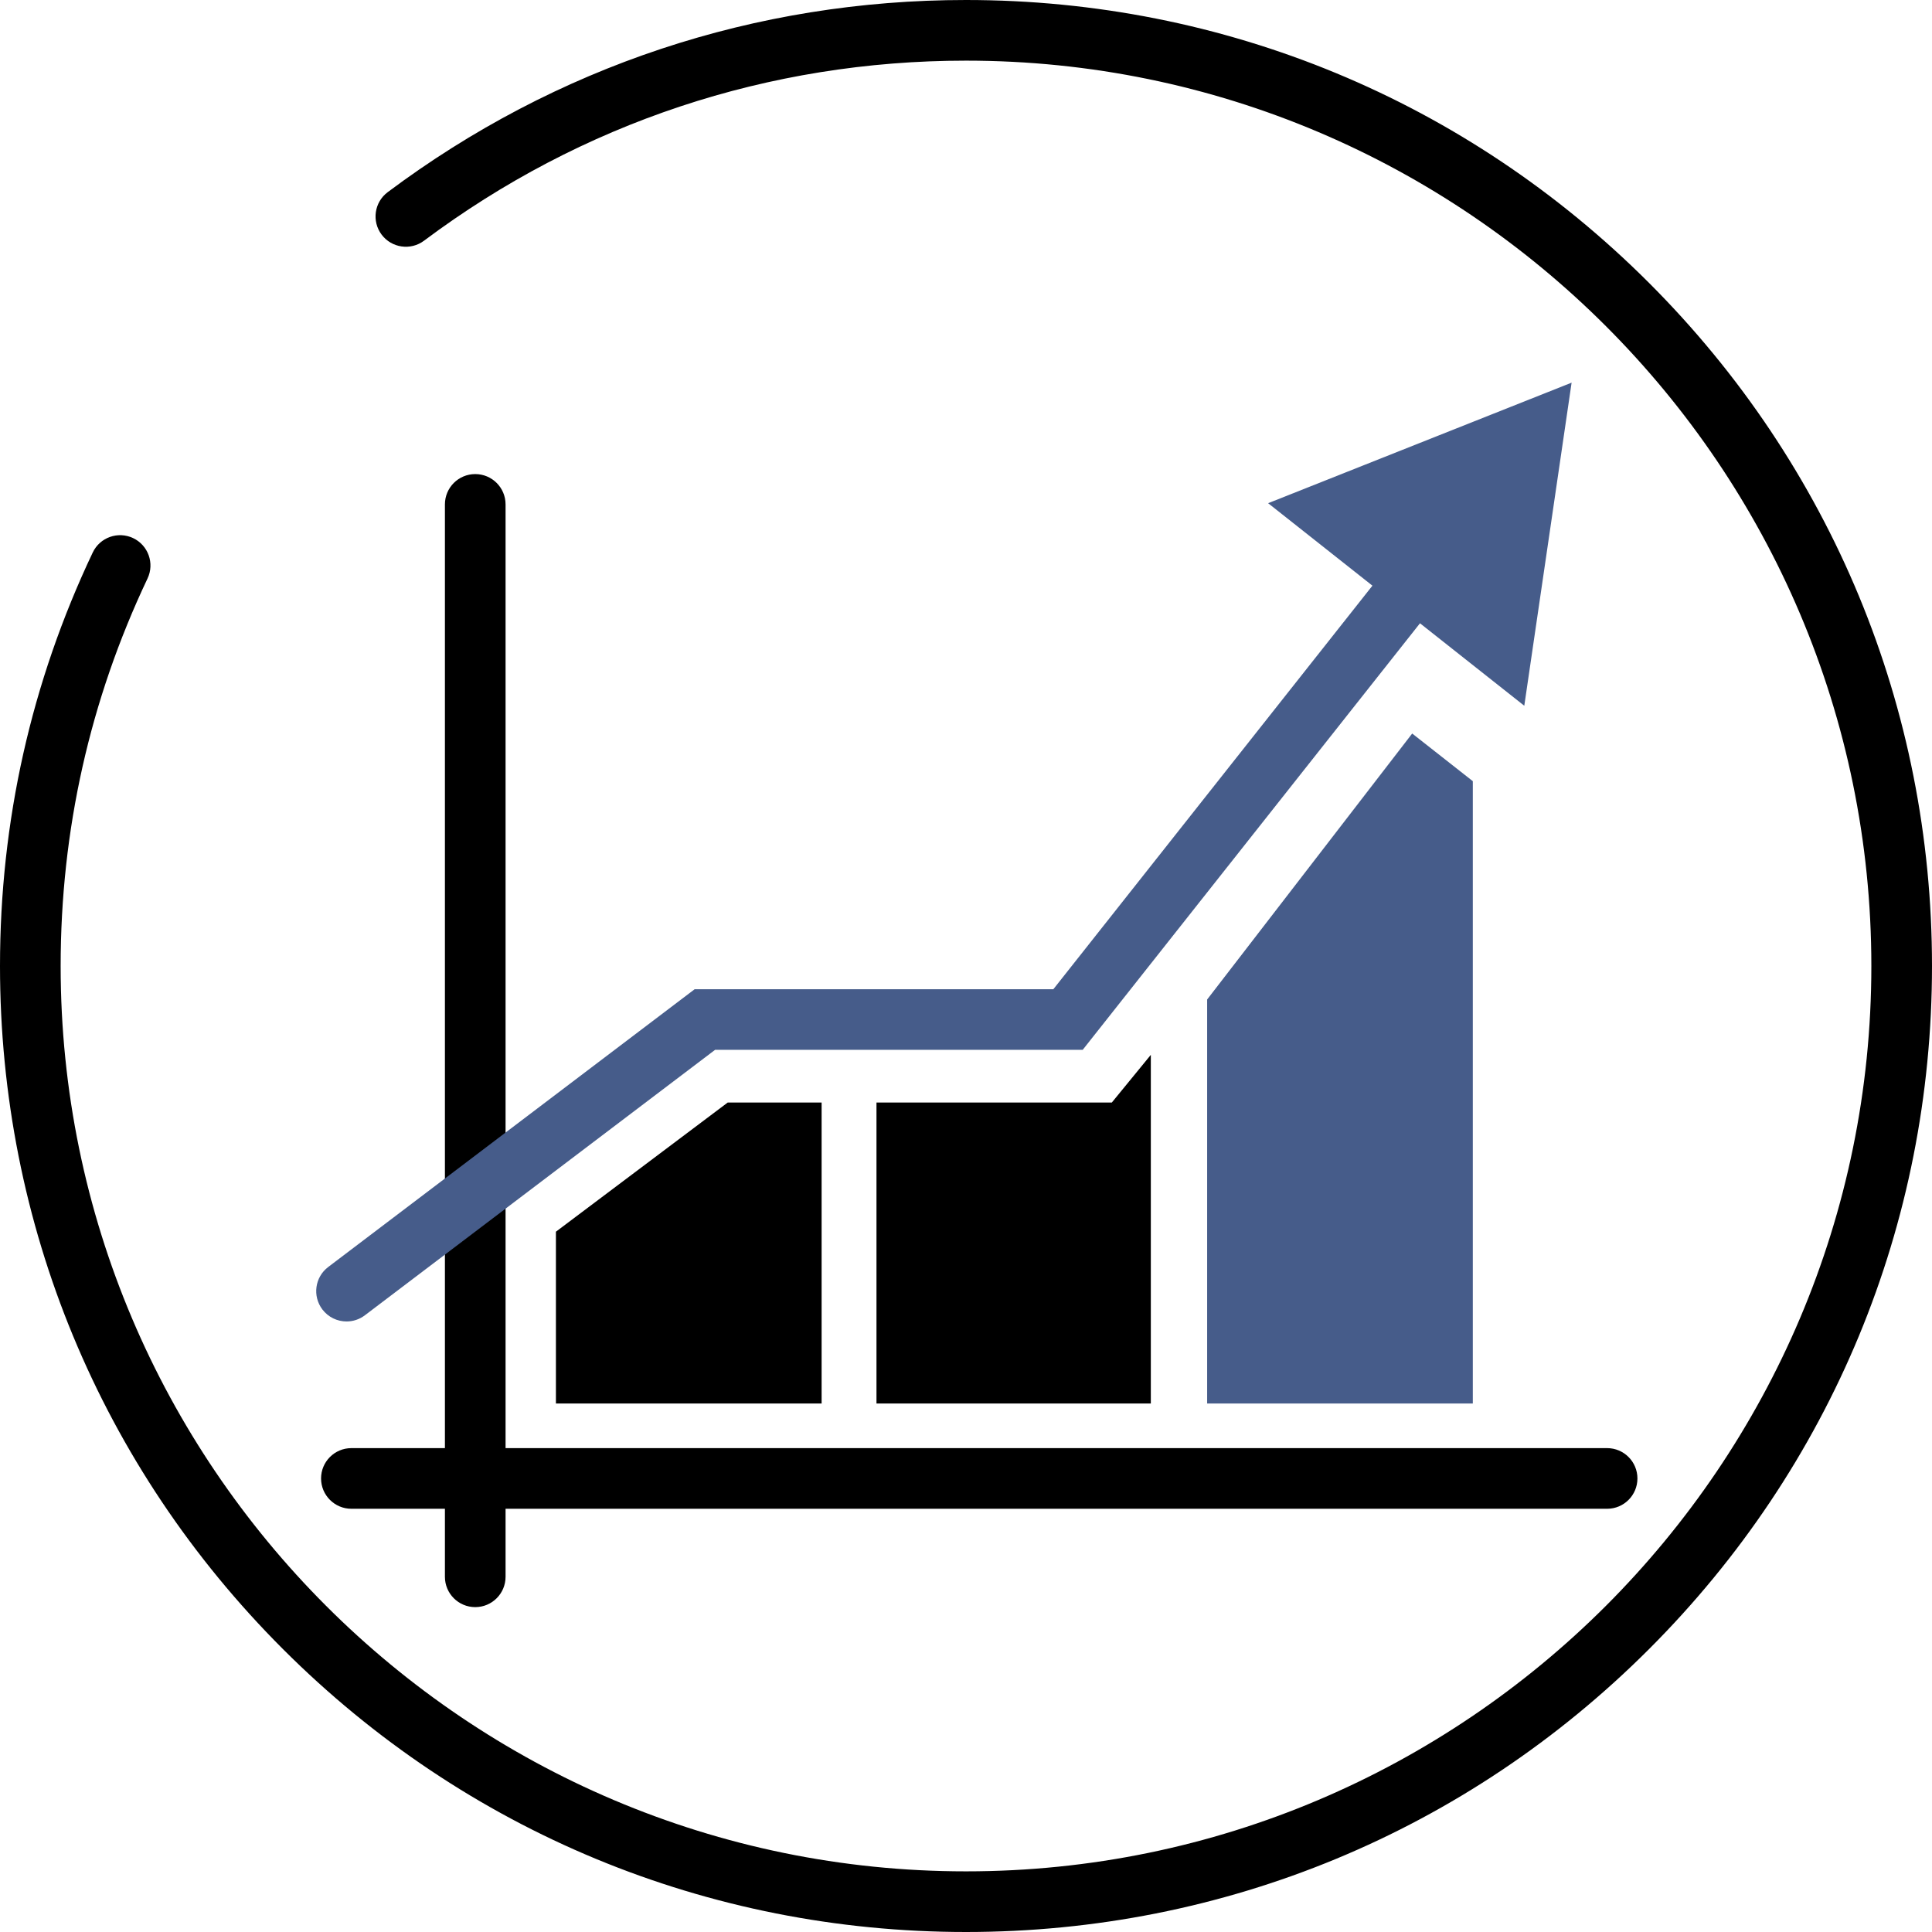
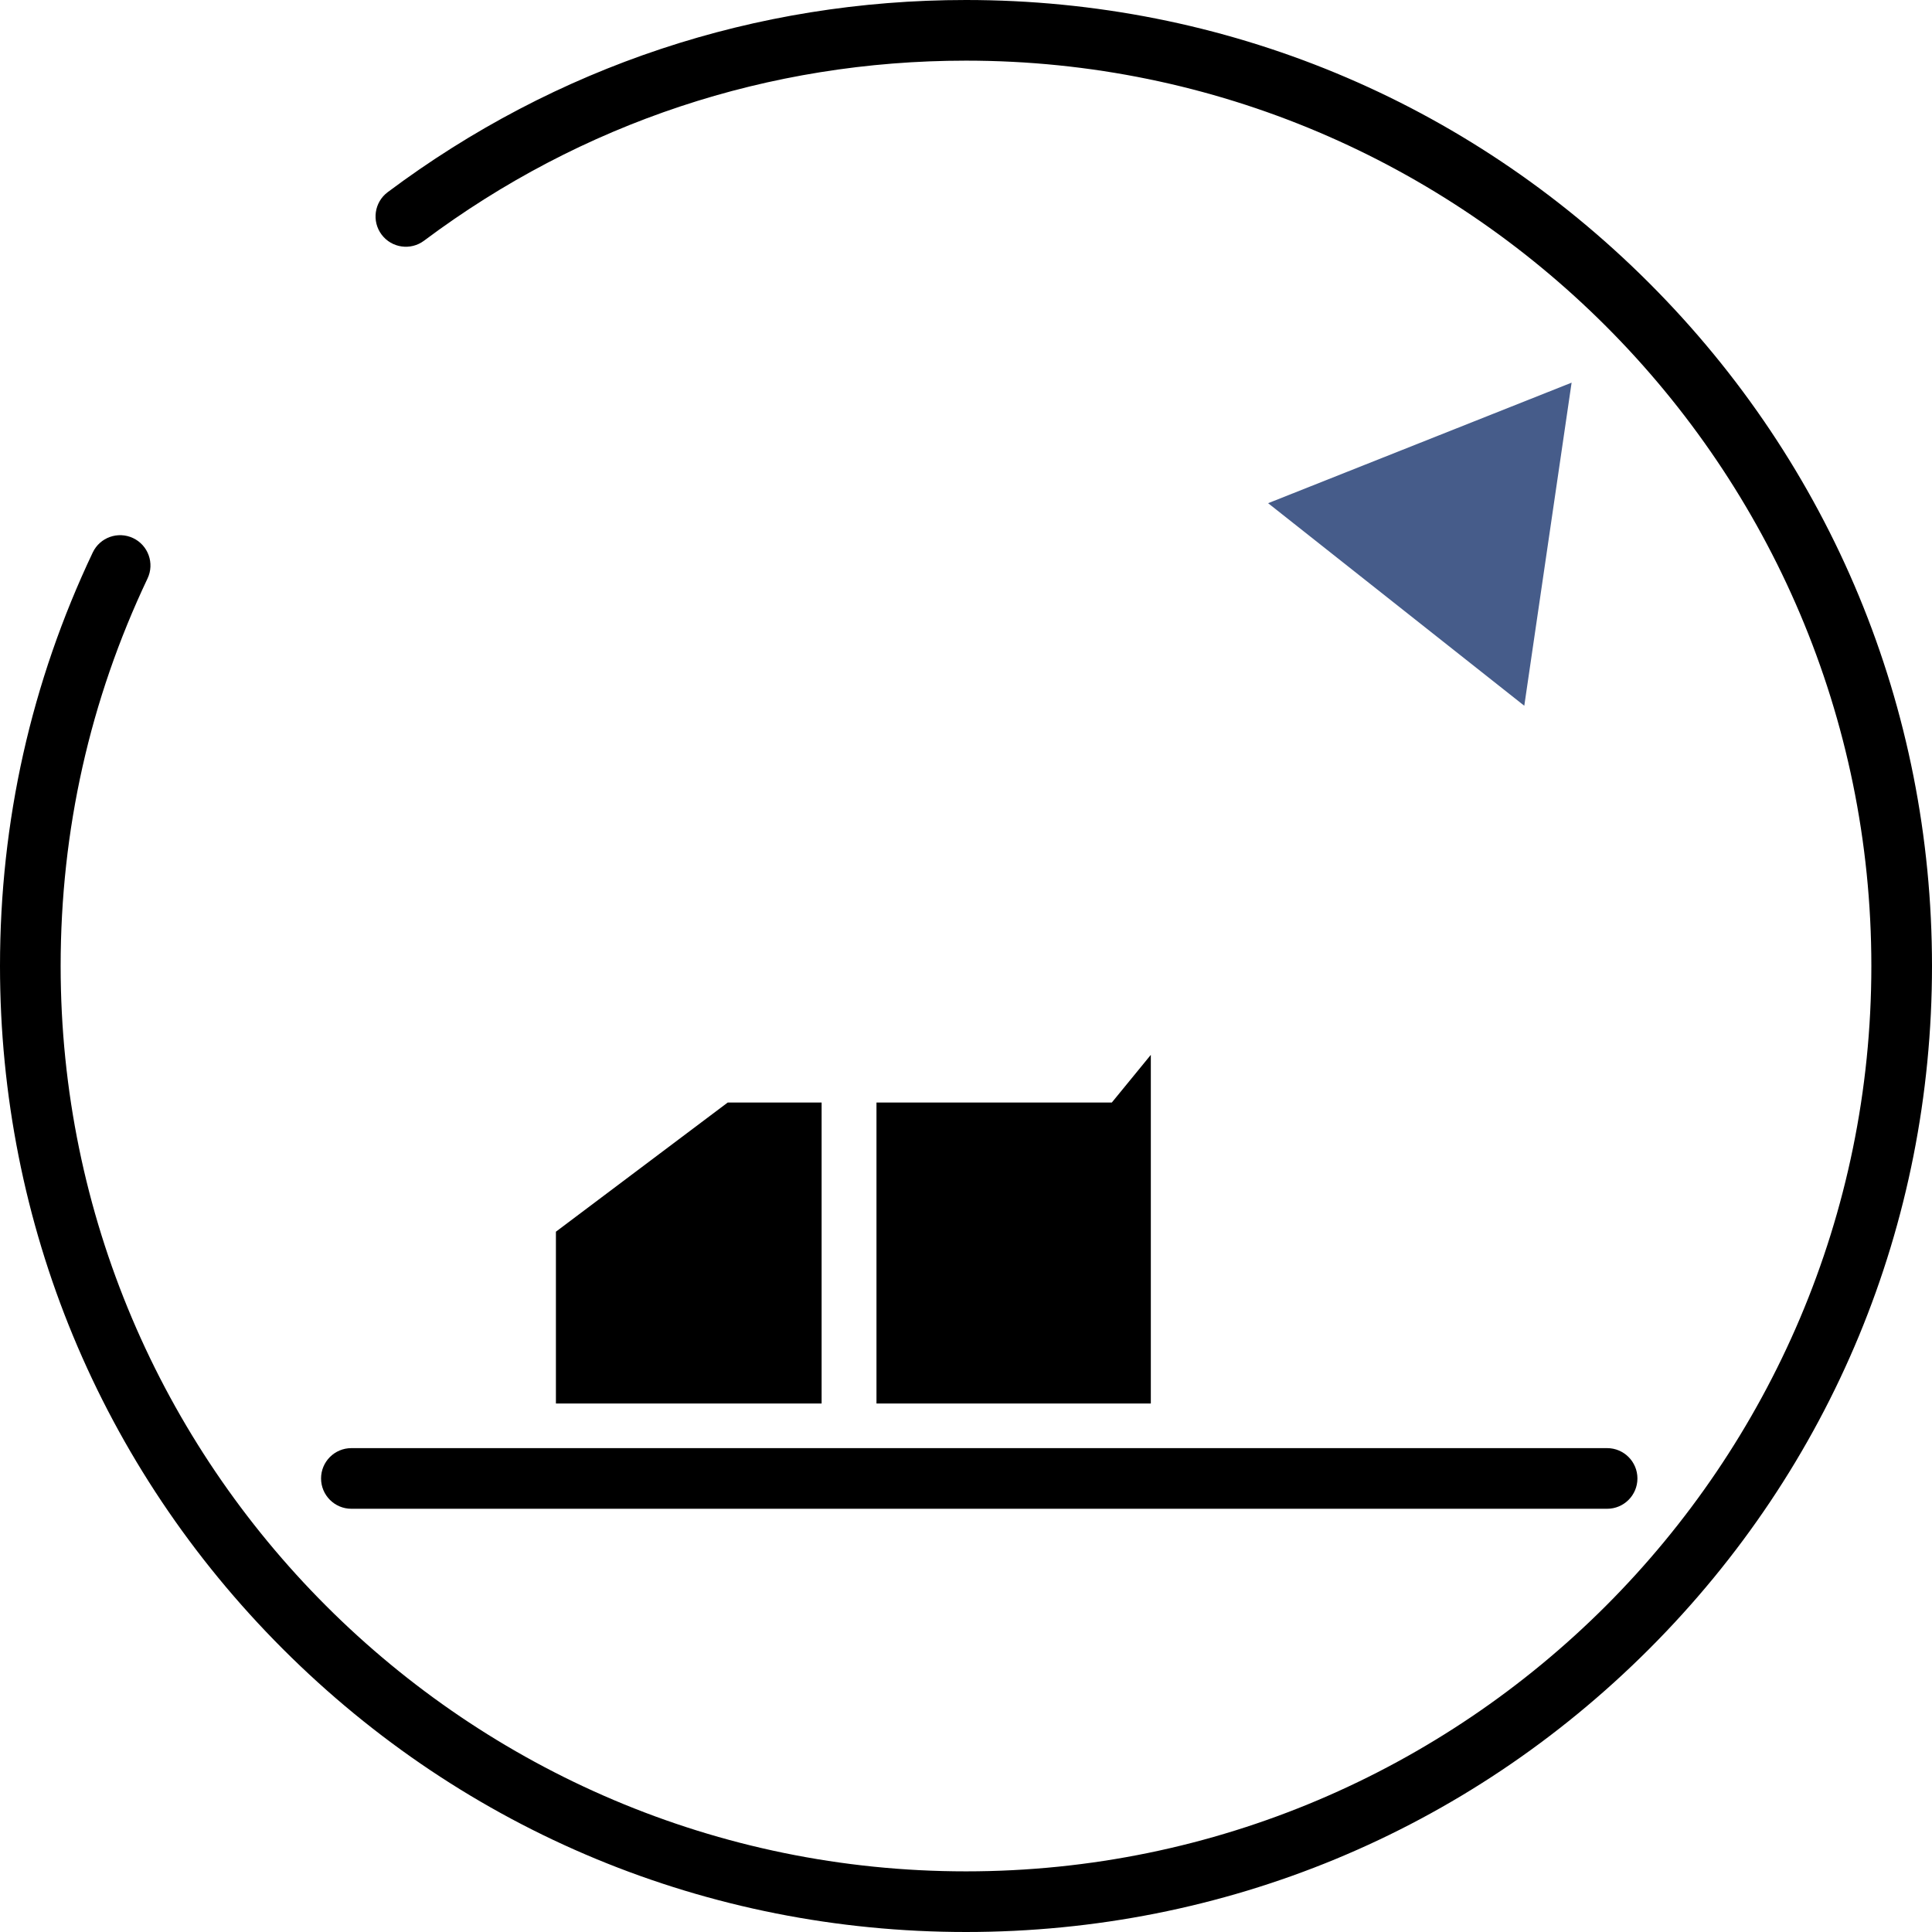
<svg xmlns="http://www.w3.org/2000/svg" version="1.1" id="Layer_1" x="0px" y="0px" width="128px" height="128px" viewBox="0 0 128 128" enable-background="new 0 0 128 128" xml:space="preserve">
  <g>
    <path d="M64,128c-17.095,0-33.167-6.657-45.255-18.745S0,81.095,0,64c0-9.583,2.067-18.8,6.144-27.395   c0.475-1.002,1.673-1.429,2.676-0.954c1.002,0.476,1.43,1.674,0.954,2.676C5.955,46.379,4.018,55.017,4.018,64   c0,33.074,26.908,59.982,59.982,59.982S123.982,97.074,123.982,64S97.074,4.018,64,4.018c-13.063,0-25.479,4.125-35.906,11.929   c-0.888,0.665-2.147,0.484-2.812-0.404c-0.665-0.888-0.484-2.147,0.404-2.812C36.813,4.402,50.062,0,64,0   c17.095,0,33.167,6.657,45.255,18.745S128,46.905,128,64c0,17.095-6.657,33.167-18.745,45.255S81.095,128,64,128z" />
  </g>
  <g>
-     <path d="M31.486,106.476c-1.109,0-2.009-0.899-2.009-2.009V33.418c0-1.11,0.899-2.009,2.009-2.009c1.11,0,2.009,0.899,2.009,2.009   v71.049C33.495,105.576,32.596,106.476,31.486,106.476z" />
-   </g>
+     </g>
  <g>
    <path d="M106.476,99.96H23.28c-1.109,0-2.009-0.899-2.009-2.009s0.899-2.009,2.009-2.009h83.195c1.109,0,2.009,0.899,2.009,2.009   S107.585,99.96,106.476,99.96z" />
  </g>
  <g>
    <g>
-       <path fill="#465C8A" d="M22.961,87.55c-0.607,0-1.207-0.274-1.603-0.795c-0.67-0.885-0.497-2.145,0.388-2.814l24.277-18.403    h23.764L92.89,36.319c0.688-0.87,1.952-1.018,2.822-0.33c0.87,0.688,1.018,1.951,0.329,2.822l-24.31,30.744H47.375L24.173,87.142    C23.81,87.417,23.384,87.55,22.961,87.55z" />
-     </g>
+       </g>
    <g>
      <g>
        <polygon fill="#465C8A" points="100.988,46.758 104.123,25.352 84.016,33.338    " />
      </g>
    </g>
  </g>
  <g>
    <polygon points="76.245,92.986 58.069,92.986 58.069,73.044 73.662,73.044 76.245,69.887  " />
  </g>
  <g>
-     <polygon fill="#465C8A" points="97.578,92.986 79.977,92.986 79.977,66.219 93.561,48.598 97.578,51.755  " />
-   </g>
+     </g>
  <g>
    <polygon points="54.434,92.986 36.831,92.986 36.831,81.603 48.215,73.044 54.434,73.044  " />
  </g>
</svg>